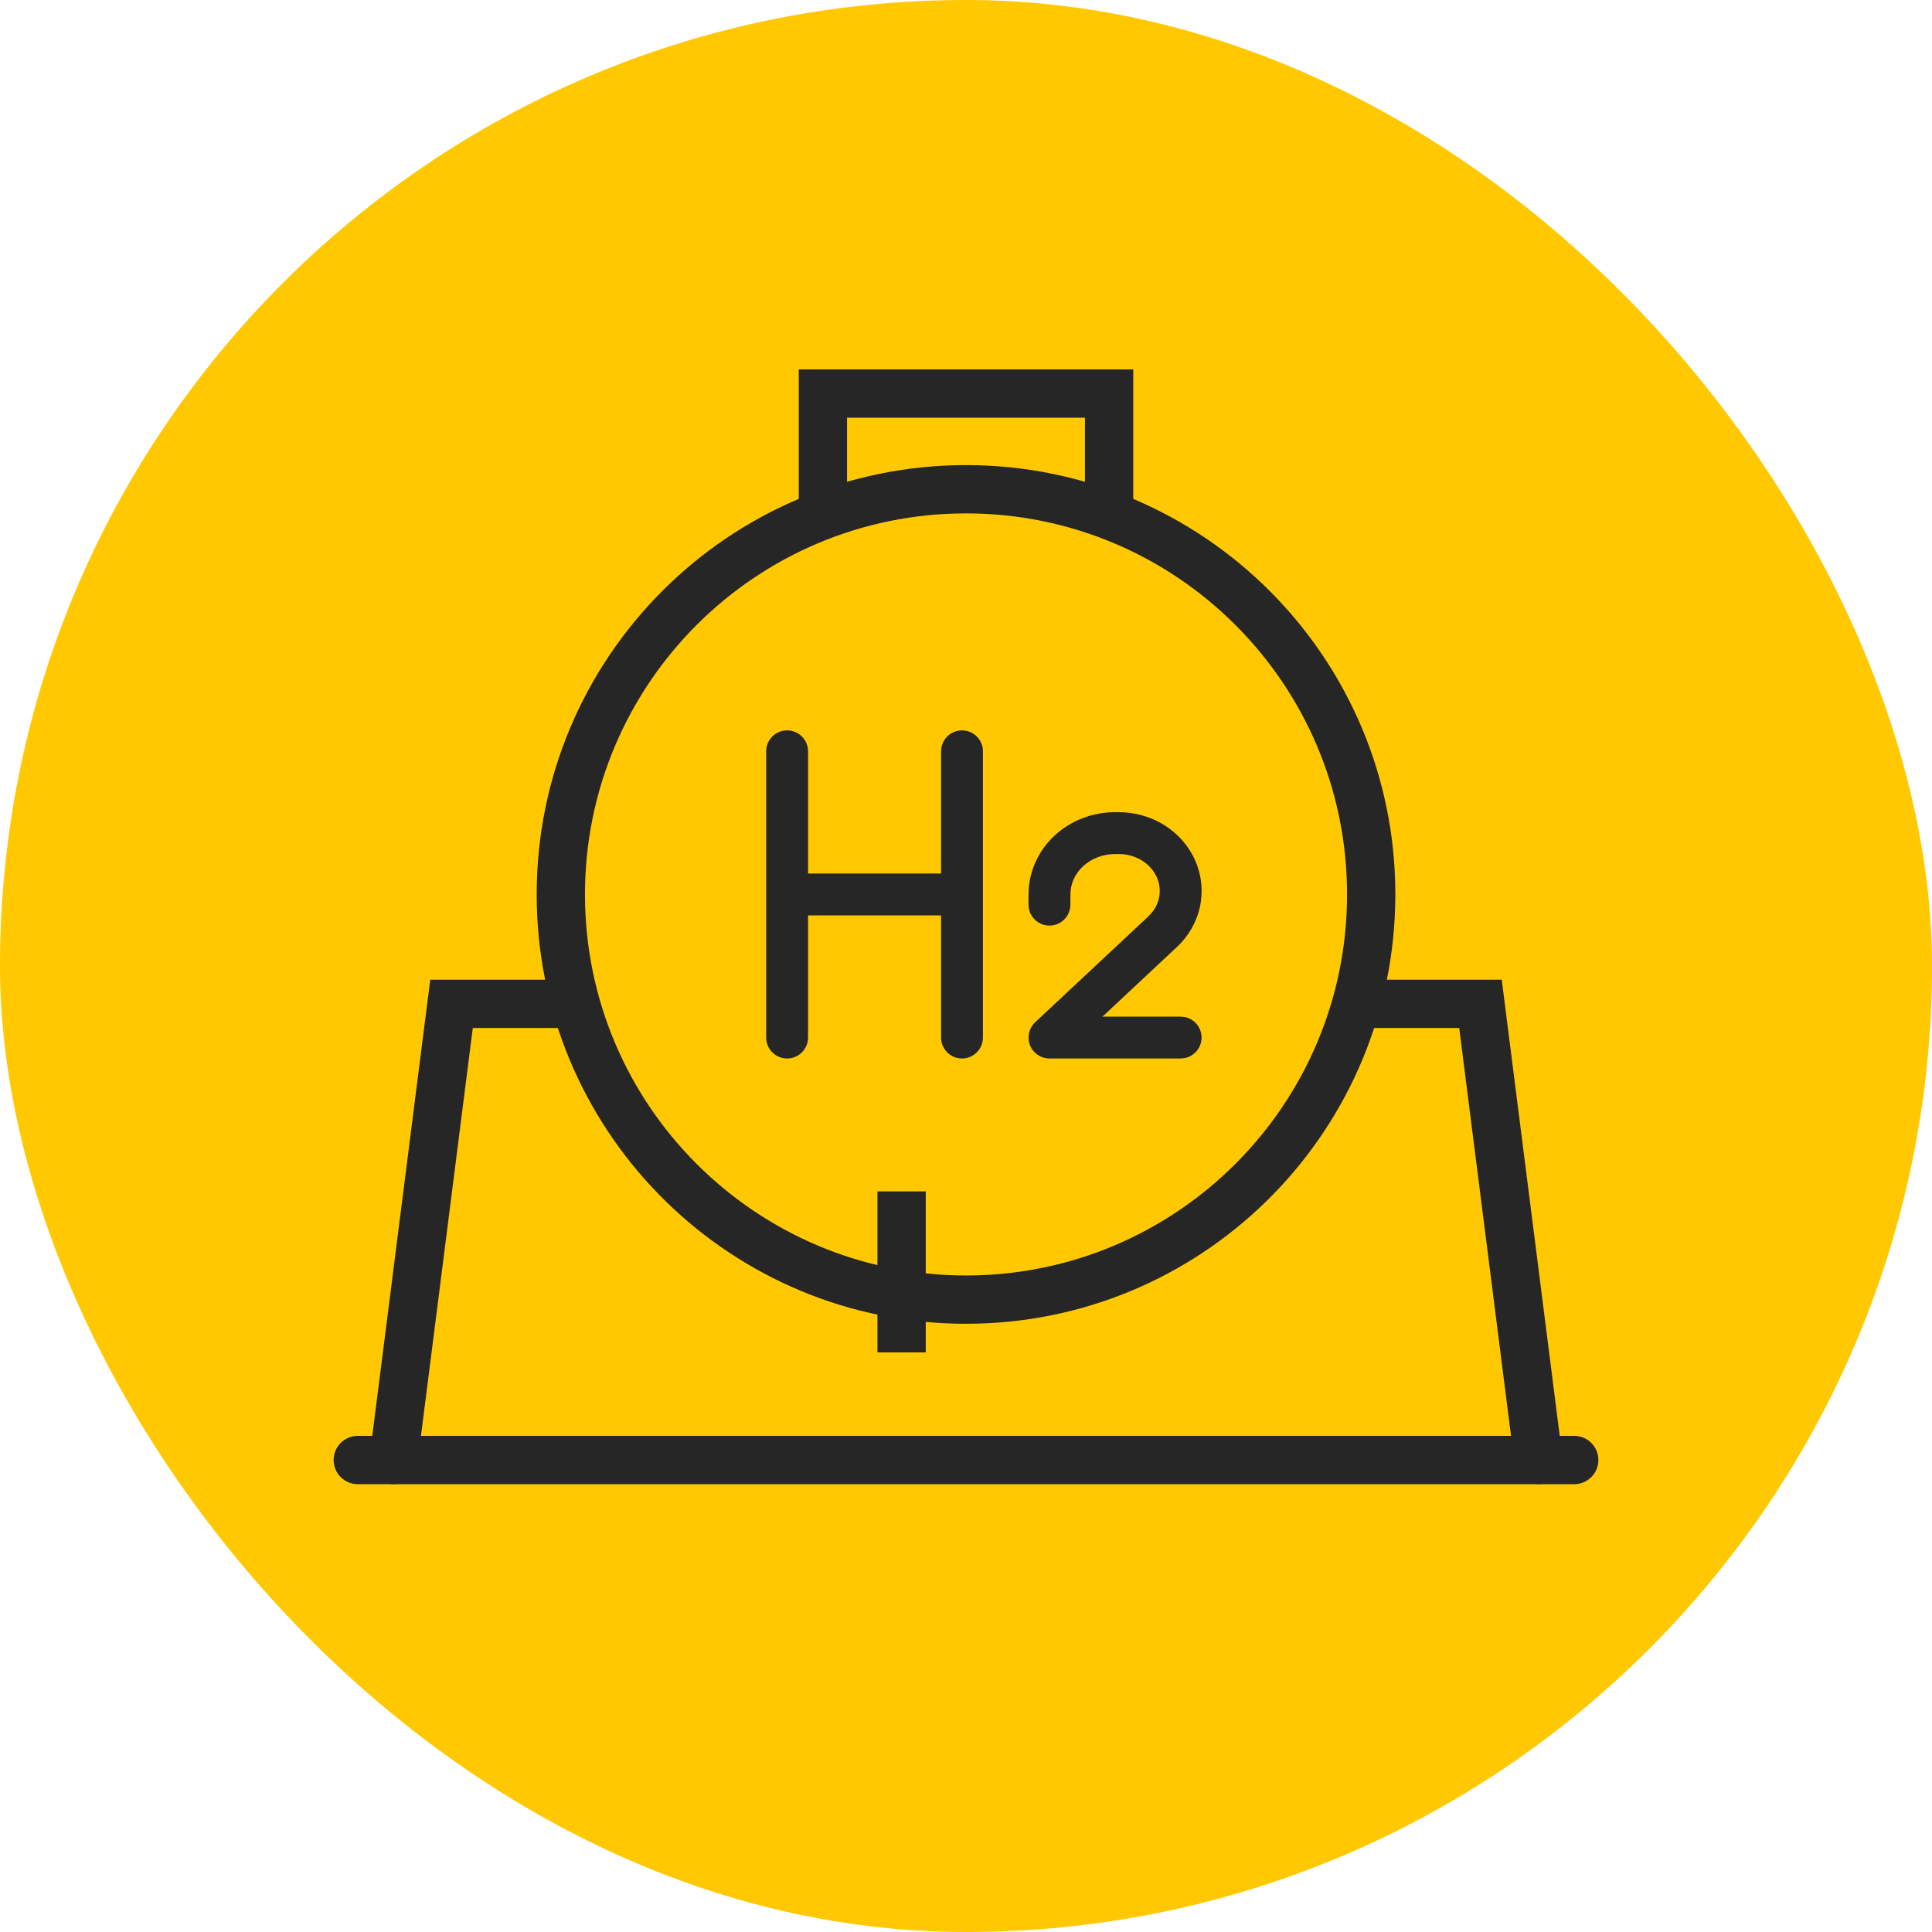
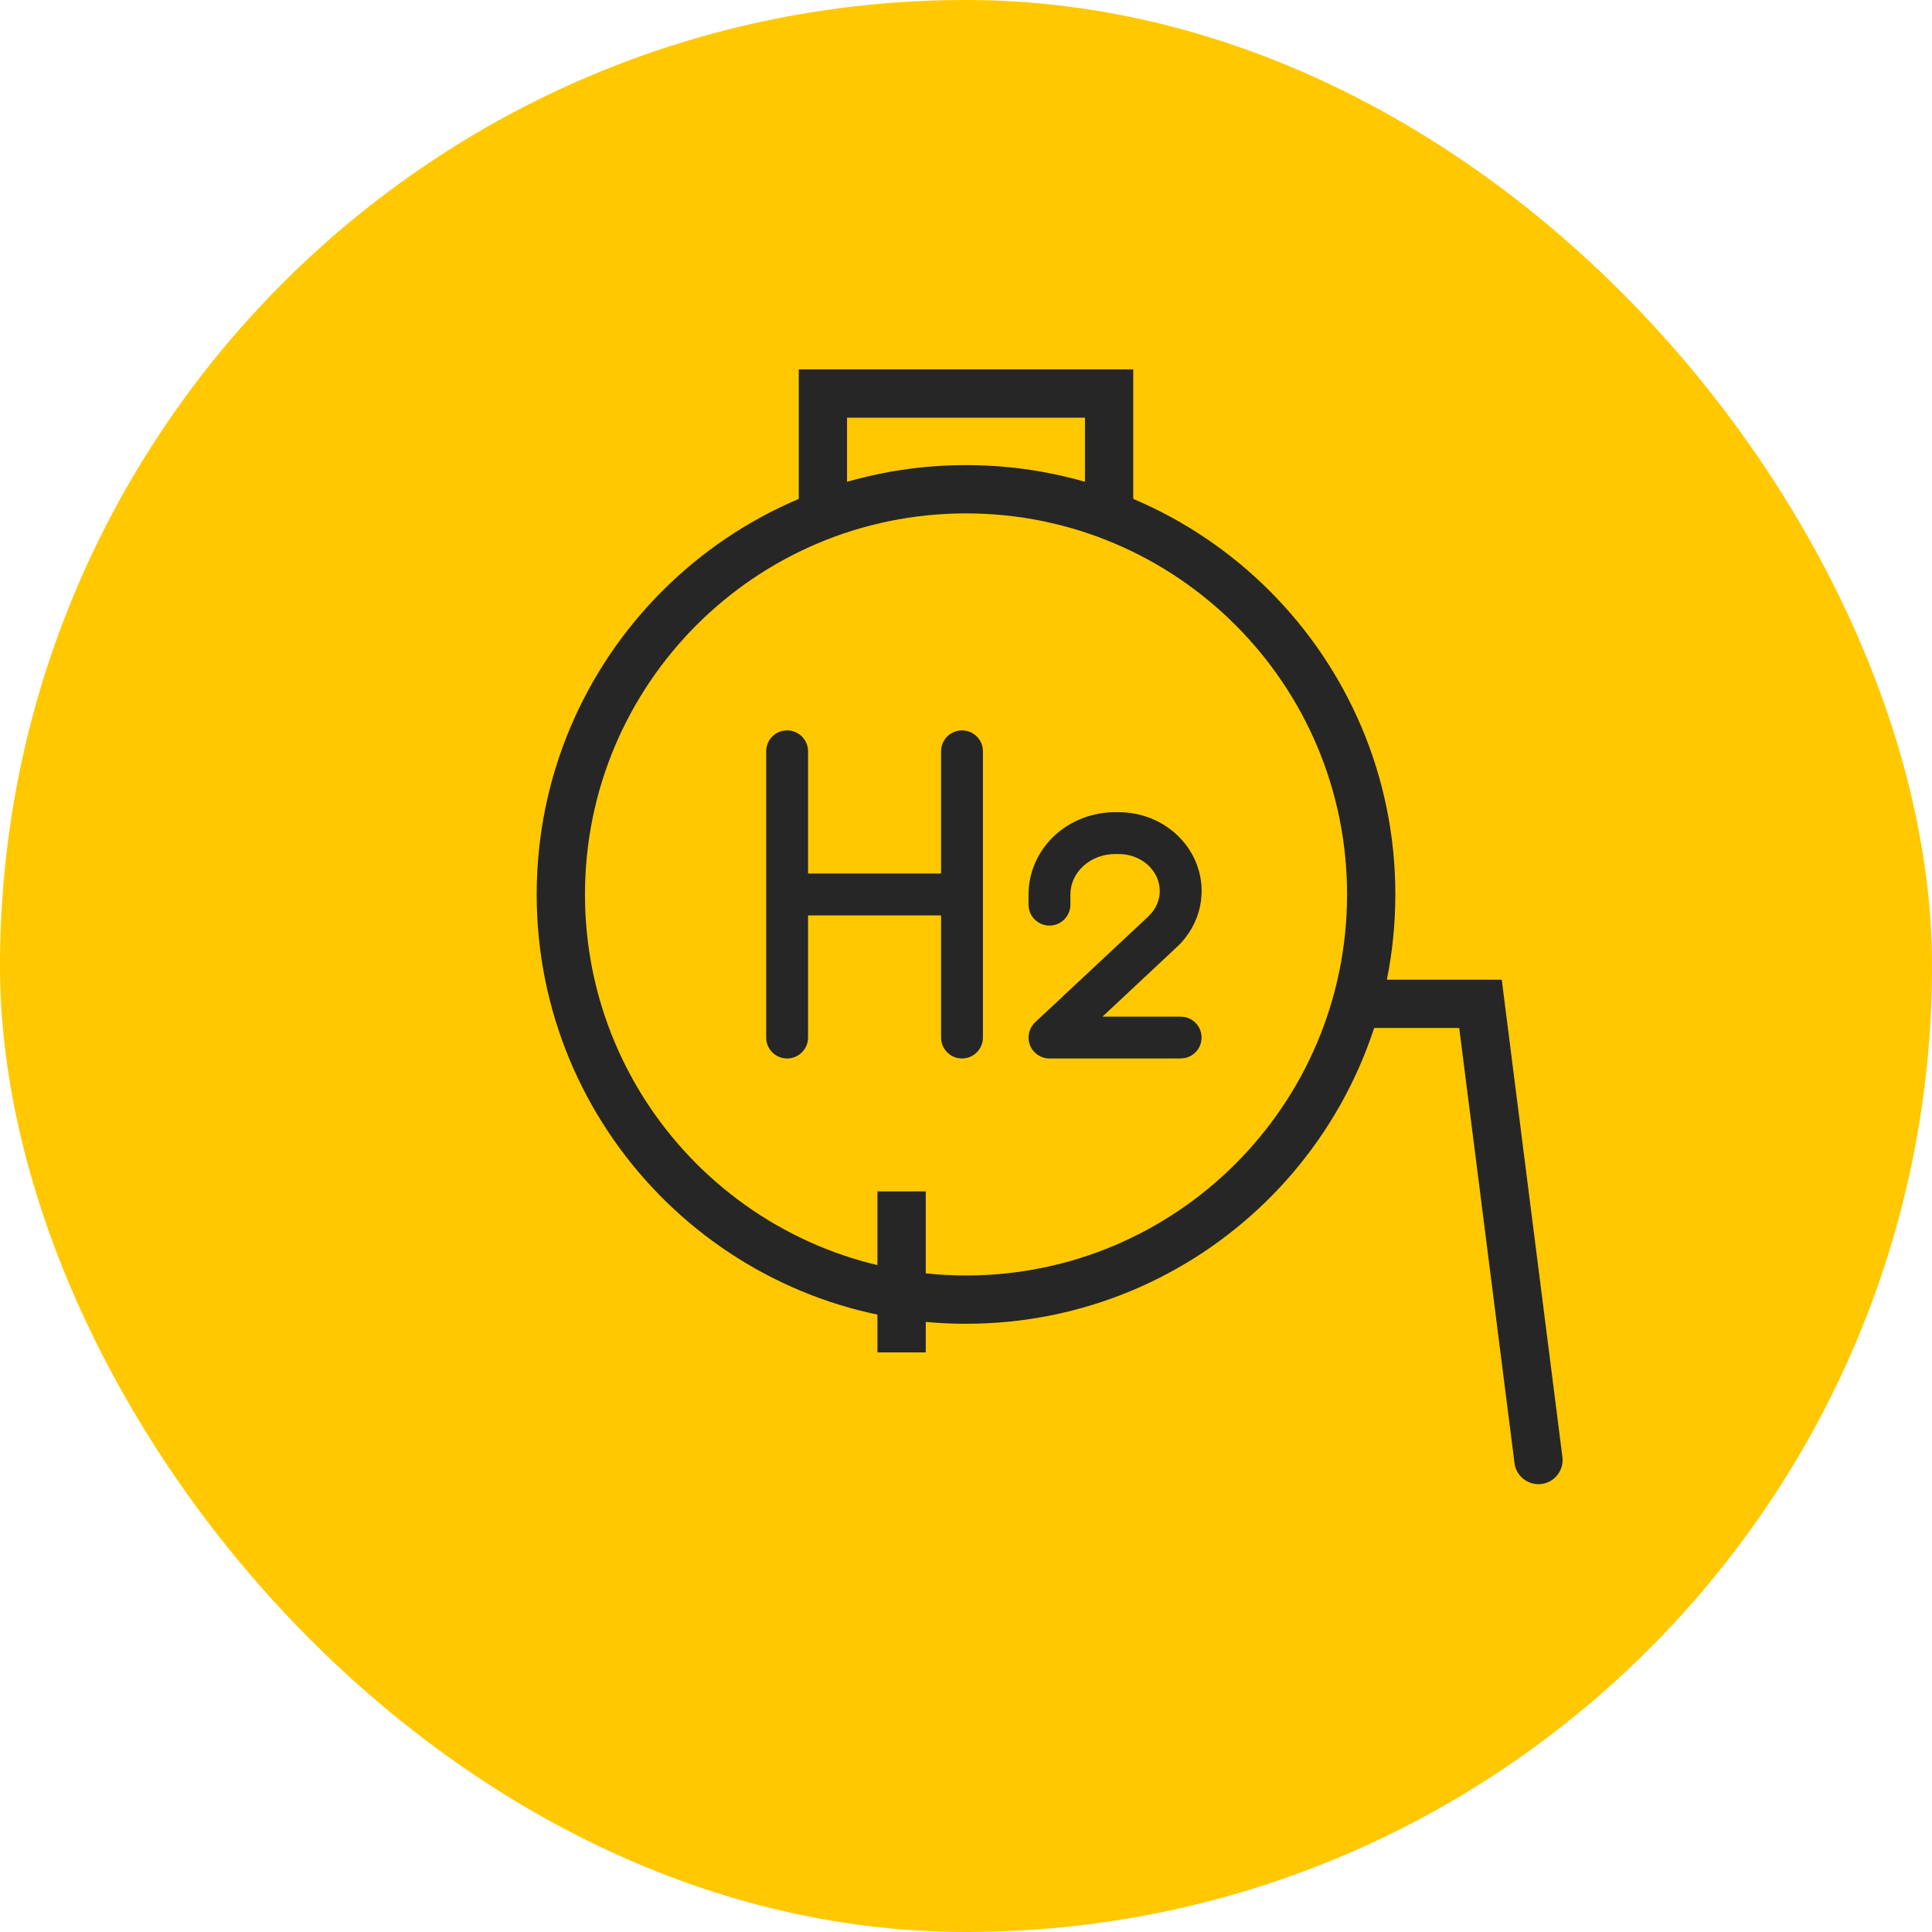
<svg xmlns="http://www.w3.org/2000/svg" width="60" height="60" viewBox="0 0 60 60" fill="none">
  <rect width="60" height="60" rx="30" fill="#FFC800" />
  <path d="M29.226 32.222V28.428H25.095V32.222C25.095 32.581 24.803 32.872 24.444 32.872C24.085 32.872 23.794 32.581 23.794 32.222V23.333C23.794 22.974 24.085 22.683 24.444 22.683C24.803 22.683 25.095 22.974 25.095 23.333V27.128H29.226V23.333C29.226 22.974 29.517 22.683 29.876 22.683C30.235 22.683 30.526 22.974 30.526 23.333V32.222C30.526 32.581 30.235 32.872 29.876 32.872C29.517 32.872 29.226 32.581 29.226 32.222ZM31.942 28.095V27.778C31.942 27.086 32.236 26.432 32.744 25.956C33.251 25.483 33.93 25.223 34.629 25.223H34.745L34.932 25.23C35.366 25.26 35.788 25.394 36.157 25.624C36.579 25.888 36.915 26.266 37.115 26.718C37.316 27.17 37.369 27.671 37.266 28.155C37.163 28.638 36.91 29.076 36.547 29.414L36.546 29.413L34.238 31.573H36.665L36.797 31.585C37.093 31.646 37.315 31.908 37.316 32.222C37.316 32.536 37.093 32.798 36.797 32.859L36.665 32.872H32.592C32.325 32.872 32.086 32.709 31.987 32.461C31.89 32.213 31.953 31.93 32.148 31.747L35.659 28.464L35.779 28.334C35.887 28.198 35.96 28.044 35.994 27.884C36.04 27.671 36.016 27.449 35.926 27.244C35.835 27.04 35.679 26.858 35.469 26.727C35.258 26.596 35.007 26.523 34.746 26.523H34.629C34.248 26.523 33.889 26.665 33.632 26.906C33.376 27.145 33.242 27.46 33.242 27.778V28.095C33.242 28.454 32.951 28.745 32.592 28.745C32.233 28.745 31.942 28.454 31.942 28.095Z" fill="#262626" />
  <path d="M35.194 11.472V15.555H33.694V12.972H26.306V15.555H24.806V11.472H35.194Z" fill="#262626" />
  <path d="M41.834 27.777C41.834 21.242 36.535 15.944 30 15.944C23.465 15.945 18.167 21.242 18.167 27.777C18.167 34.313 23.465 39.611 30 39.611V41.111L29.656 41.107C22.451 40.924 16.667 35.026 16.667 27.777C16.667 20.414 22.636 14.445 30 14.444C37.363 14.444 43.334 20.414 43.334 27.777L43.329 28.122C43.146 35.327 37.248 41.111 30 41.111V39.611C36.535 39.611 41.834 34.313 41.834 27.777Z" fill="#262626" />
-   <path d="M17.623 30.425C18.037 30.425 18.373 30.761 18.373 31.175C18.373 31.589 18.037 31.925 17.623 31.925H14.683L12.966 45.436L12.953 45.512C12.867 45.882 12.513 46.135 12.127 46.086C11.717 46.034 11.426 45.658 11.478 45.248L13.362 30.425H17.623Z" fill="#262626" />
  <path d="M42.377 30.425C41.963 30.425 41.627 30.761 41.627 31.175C41.627 31.589 41.963 31.925 42.377 31.925H45.317L47.034 45.436L47.047 45.512C47.133 45.882 47.487 46.135 47.873 46.086C48.283 46.034 48.574 45.658 48.522 45.248L46.638 30.425H42.377Z" fill="#262626" />
-   <path d="M48.889 44.592C49.303 44.592 49.639 44.928 49.639 45.342C49.639 45.756 49.303 46.092 48.889 46.092L11.111 46.092C10.697 46.092 10.361 45.756 10.361 45.342C10.361 44.928 10.697 44.592 11.111 44.592L48.889 44.592Z" fill="#262626" />
  <path d="M28.75 37V42H27.25V37H28.75Z" fill="#262626" />
</svg>